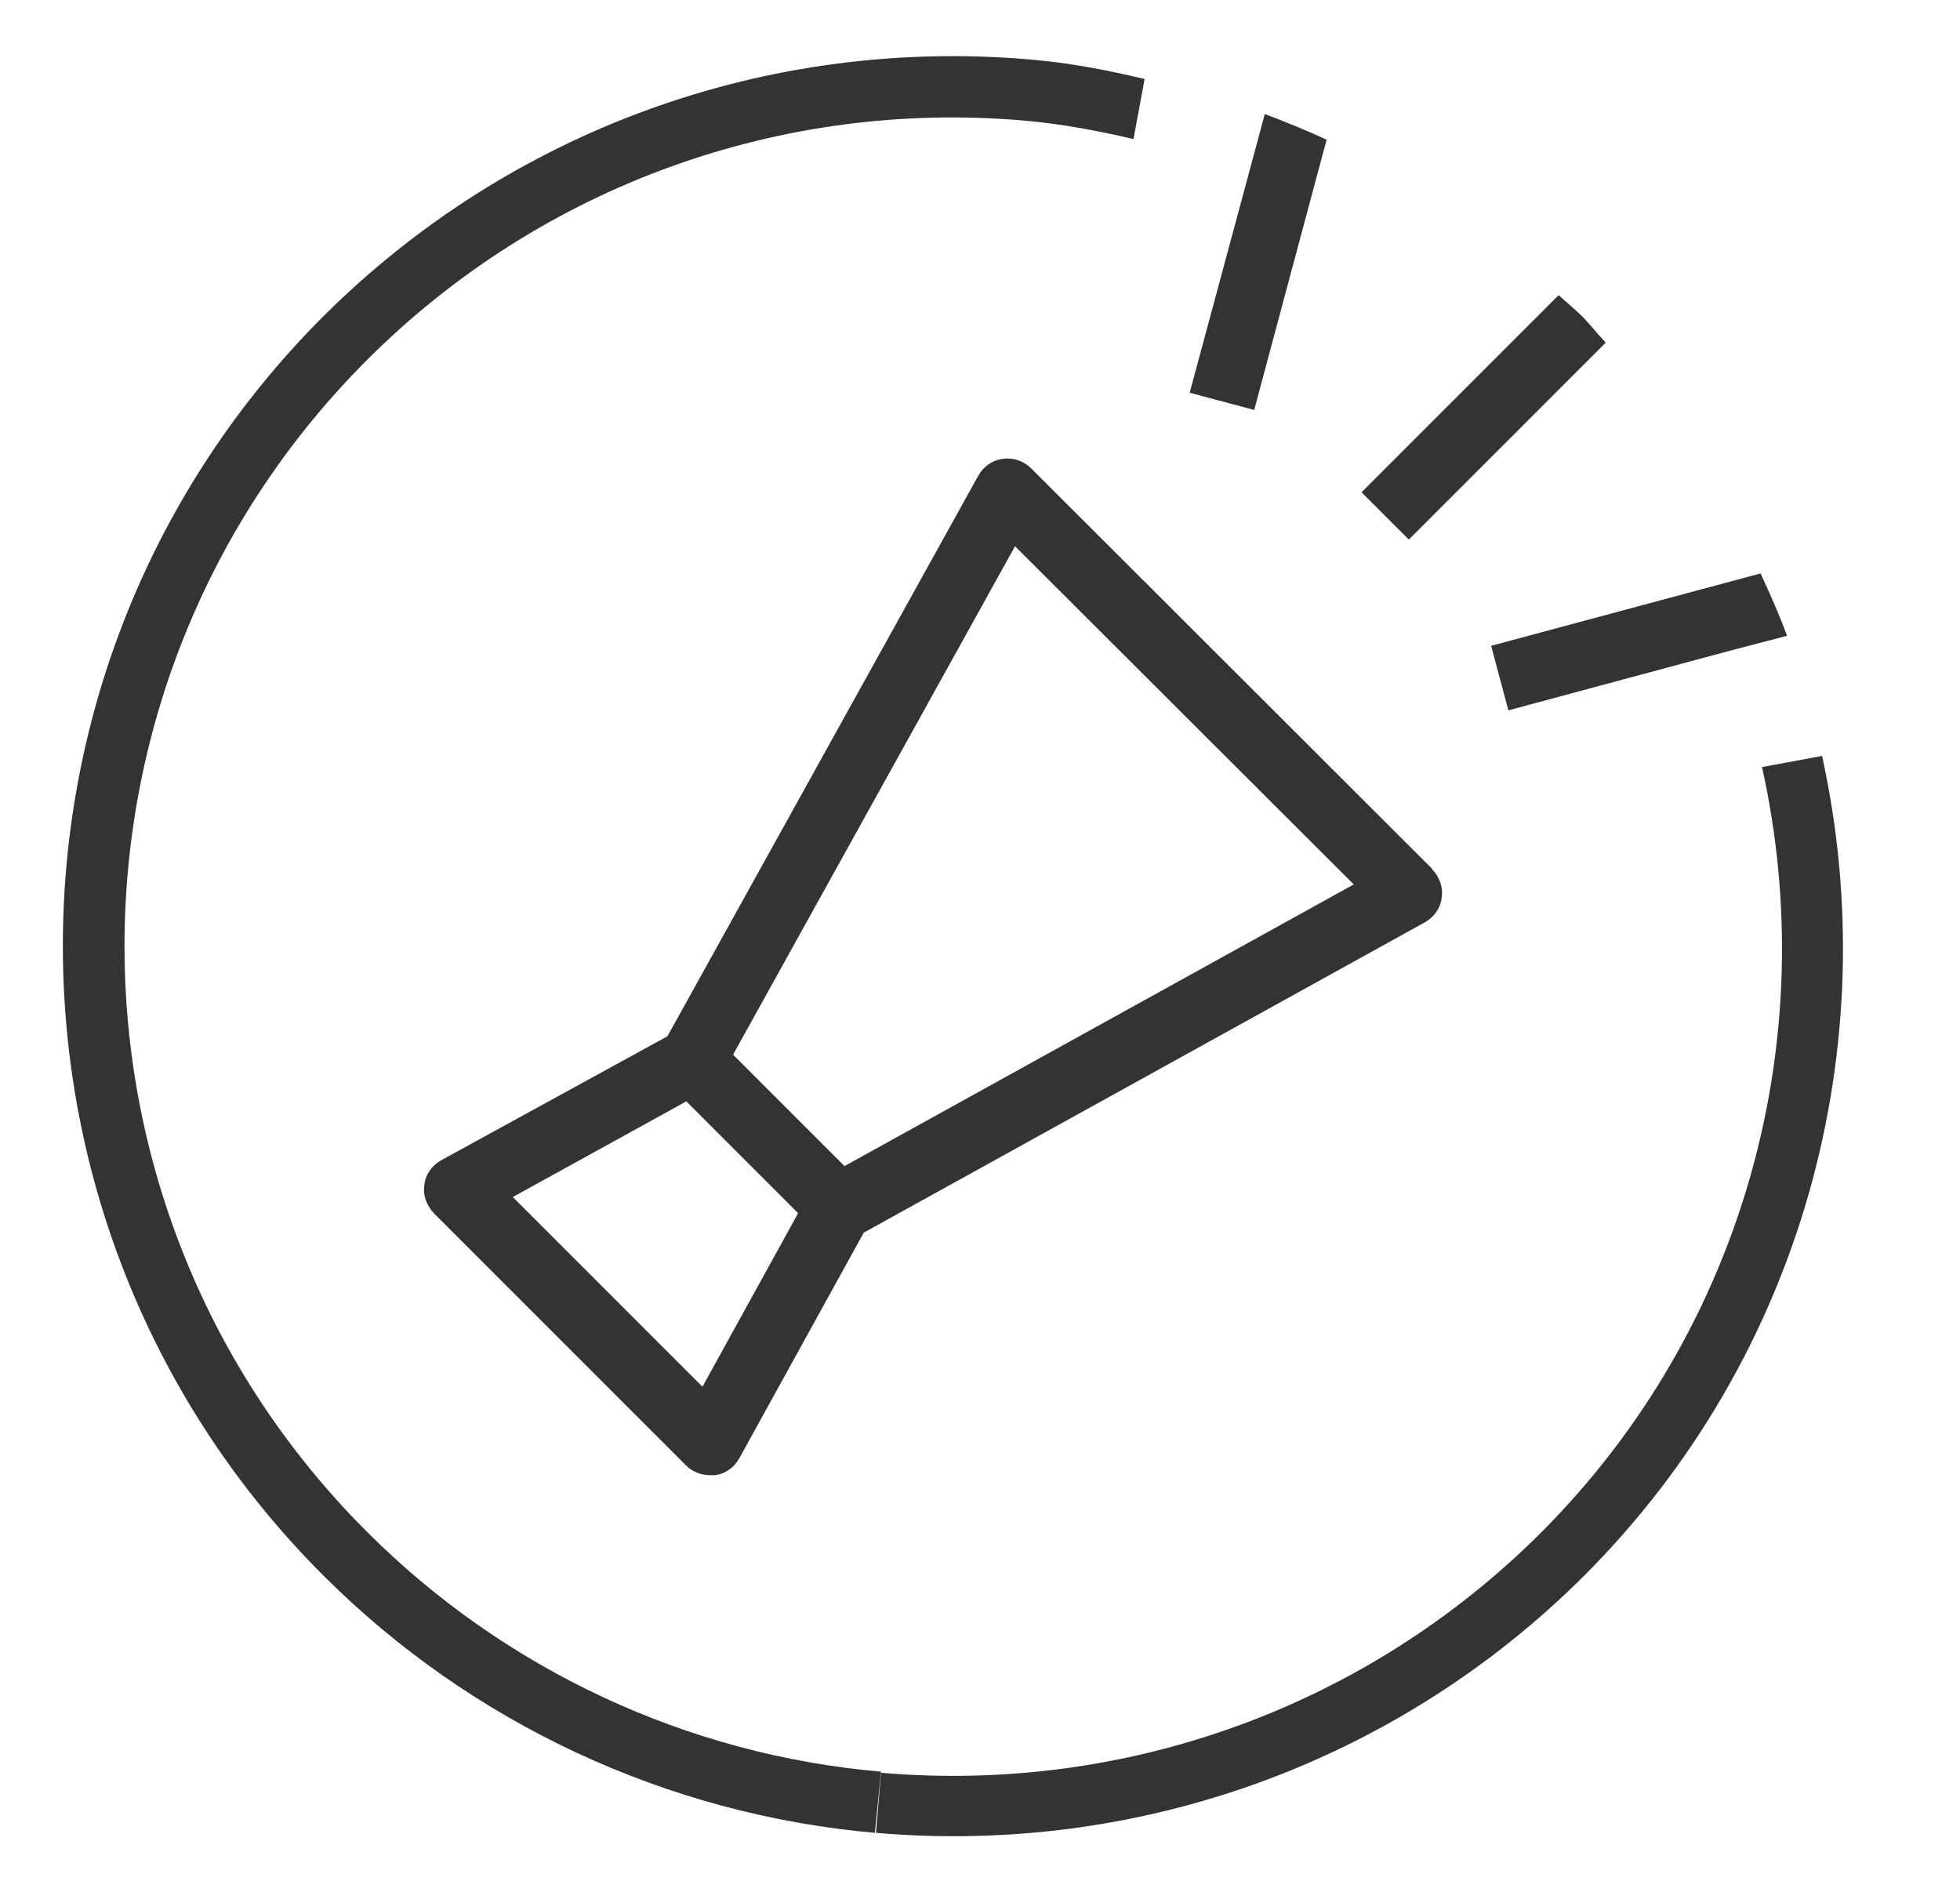
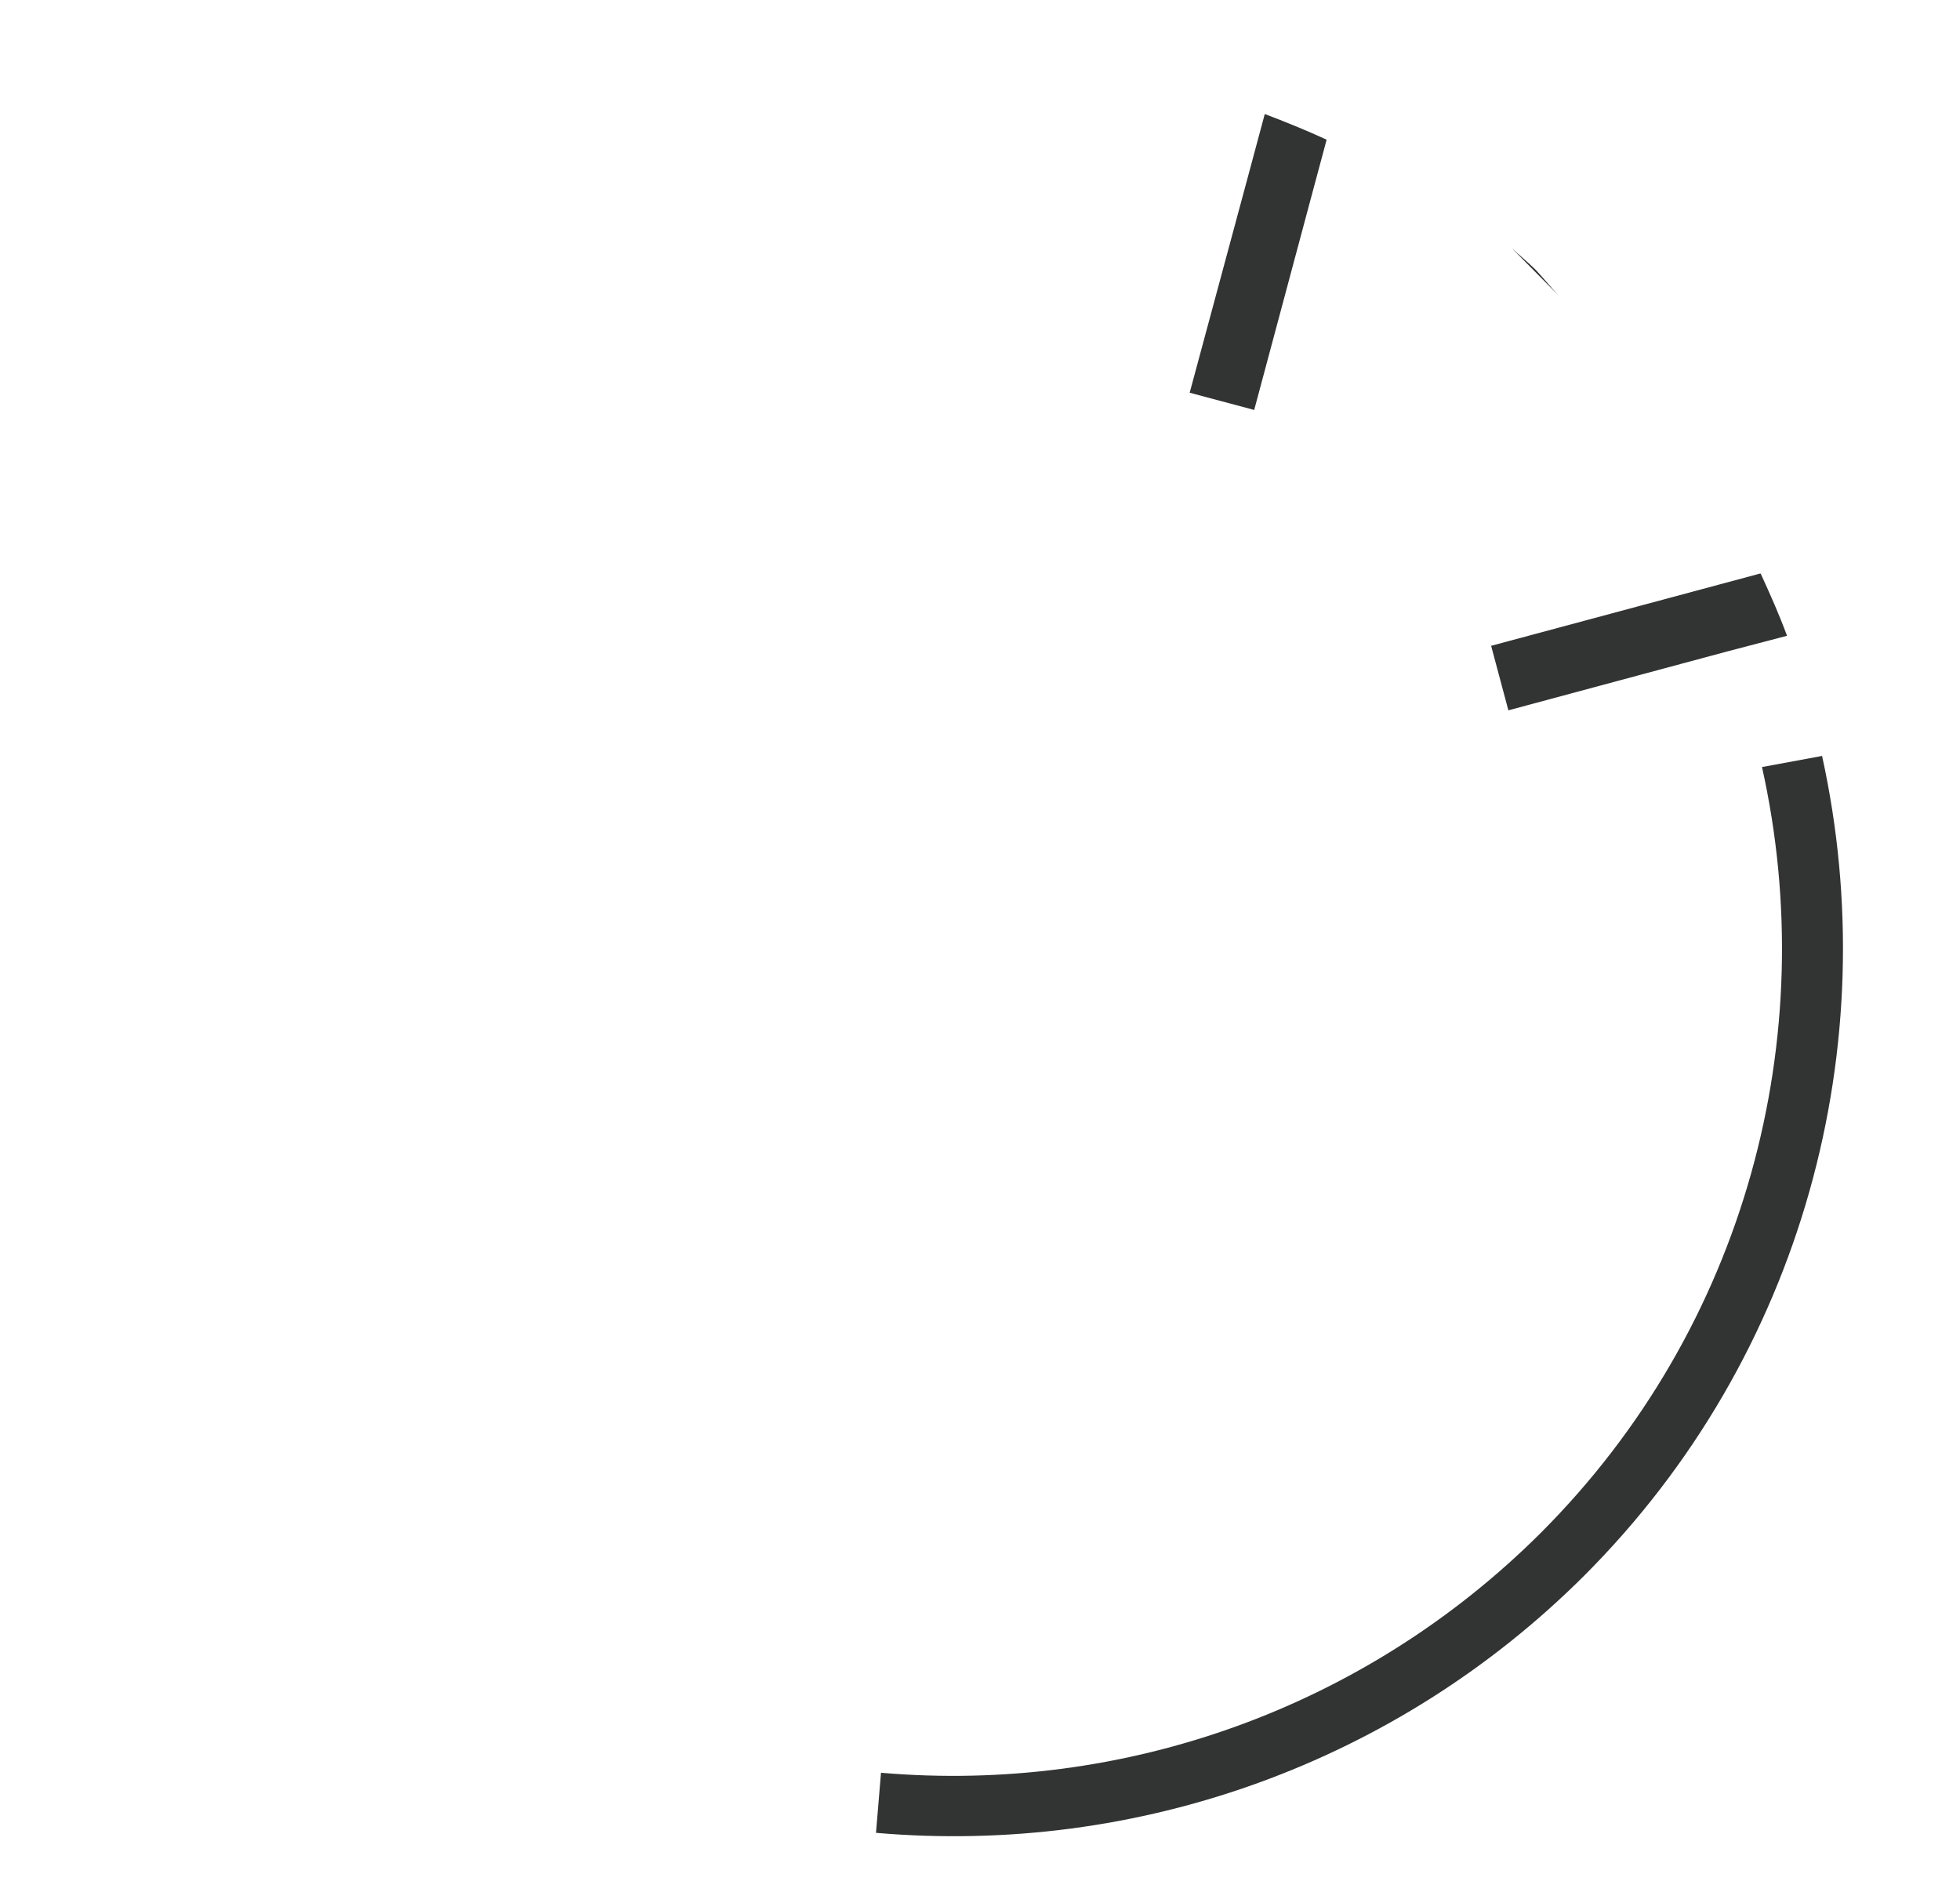
<svg xmlns="http://www.w3.org/2000/svg" id="_レイヤー_1" data-name="レイヤー_1" version="1.1" viewBox="0 0 35.24 34.02">
  <defs>
    <style>
      .st0 {
        fill: #323333;
      }
    </style>
  </defs>
-   <path class="st0" d="M25.75,15.62l-7.21-7.2c-.13-.13-.32-.2-.51-.17-.19.02-.35.14-.44.3l-5.59,10.08-4.07,2.23c-.16.09-.28.25-.3.44-.03.19.04.37.17.51l4.54,4.54c.11.11.27.17.42.17.03,0,.06,0,.09,0,.19-.02.35-.14.44-.3l2.24-4.06,10.09-5.58c.16-.09.28-.25.3-.44.03-.19-.04-.38-.17-.51ZM12.63,24.93l-3.41-3.41,3.12-1.72,2.01,2.01-1.72,3.12ZM15.19,20.97l-2.01-2.01,5.07-9.14,6.09,6.08-9.15,5.06Z" />
  <path class="st0" d="M15.75,32.95c4.73.41,9.37-1.27,12.73-4.62,3.96-3.96,5.42-9.56,4.28-14.74l-1.08.2c1.08,4.84-.28,10.07-3.98,13.77-3.13,3.12-7.45,4.69-11.86,4.31" />
-   <path class="st0" d="M15.84,31.85c-3.48-.3-6.76-1.83-9.24-4.31-5.82-5.81-5.81-15.26,0-21.07,3.12-3.12,7.44-4.69,11.84-4.3.66.06,1.3.18,1.94.33l.2-1.08c-.67-.16-1.35-.29-2.05-.35-4.73-.41-9.36,1.27-12.72,4.62-6.24,6.24-6.24,16.39,0,22.63,2.66,2.66,6.18,4.3,9.92,4.63" />
  <g>
-     <path class="st0" d="M28.02,5.31l-.78.78-2.76,2.76.85.85,2.76-2.76.78-.78c-.14-.15-.26-.3-.4-.45-.14-.14-.3-.27-.44-.4Z" />
+     <path class="st0" d="M28.02,5.31c-.14-.15-.26-.3-.4-.45-.14-.14-.3-.27-.44-.4Z" />
    <path class="st0" d="M31.65,10.31l-1.08.29-3.76,1.01.31,1.16,3.94-1.06,1.07-.28c-.14-.38-.3-.74-.47-1.11Z" />
    <path class="st0" d="M23.85,2.51c-.37-.17-.74-.32-1.11-.46l-.29,1.08-1.06,3.93,1.16.31,1.01-3.77.29-1.08Z" />
  </g>
</svg>